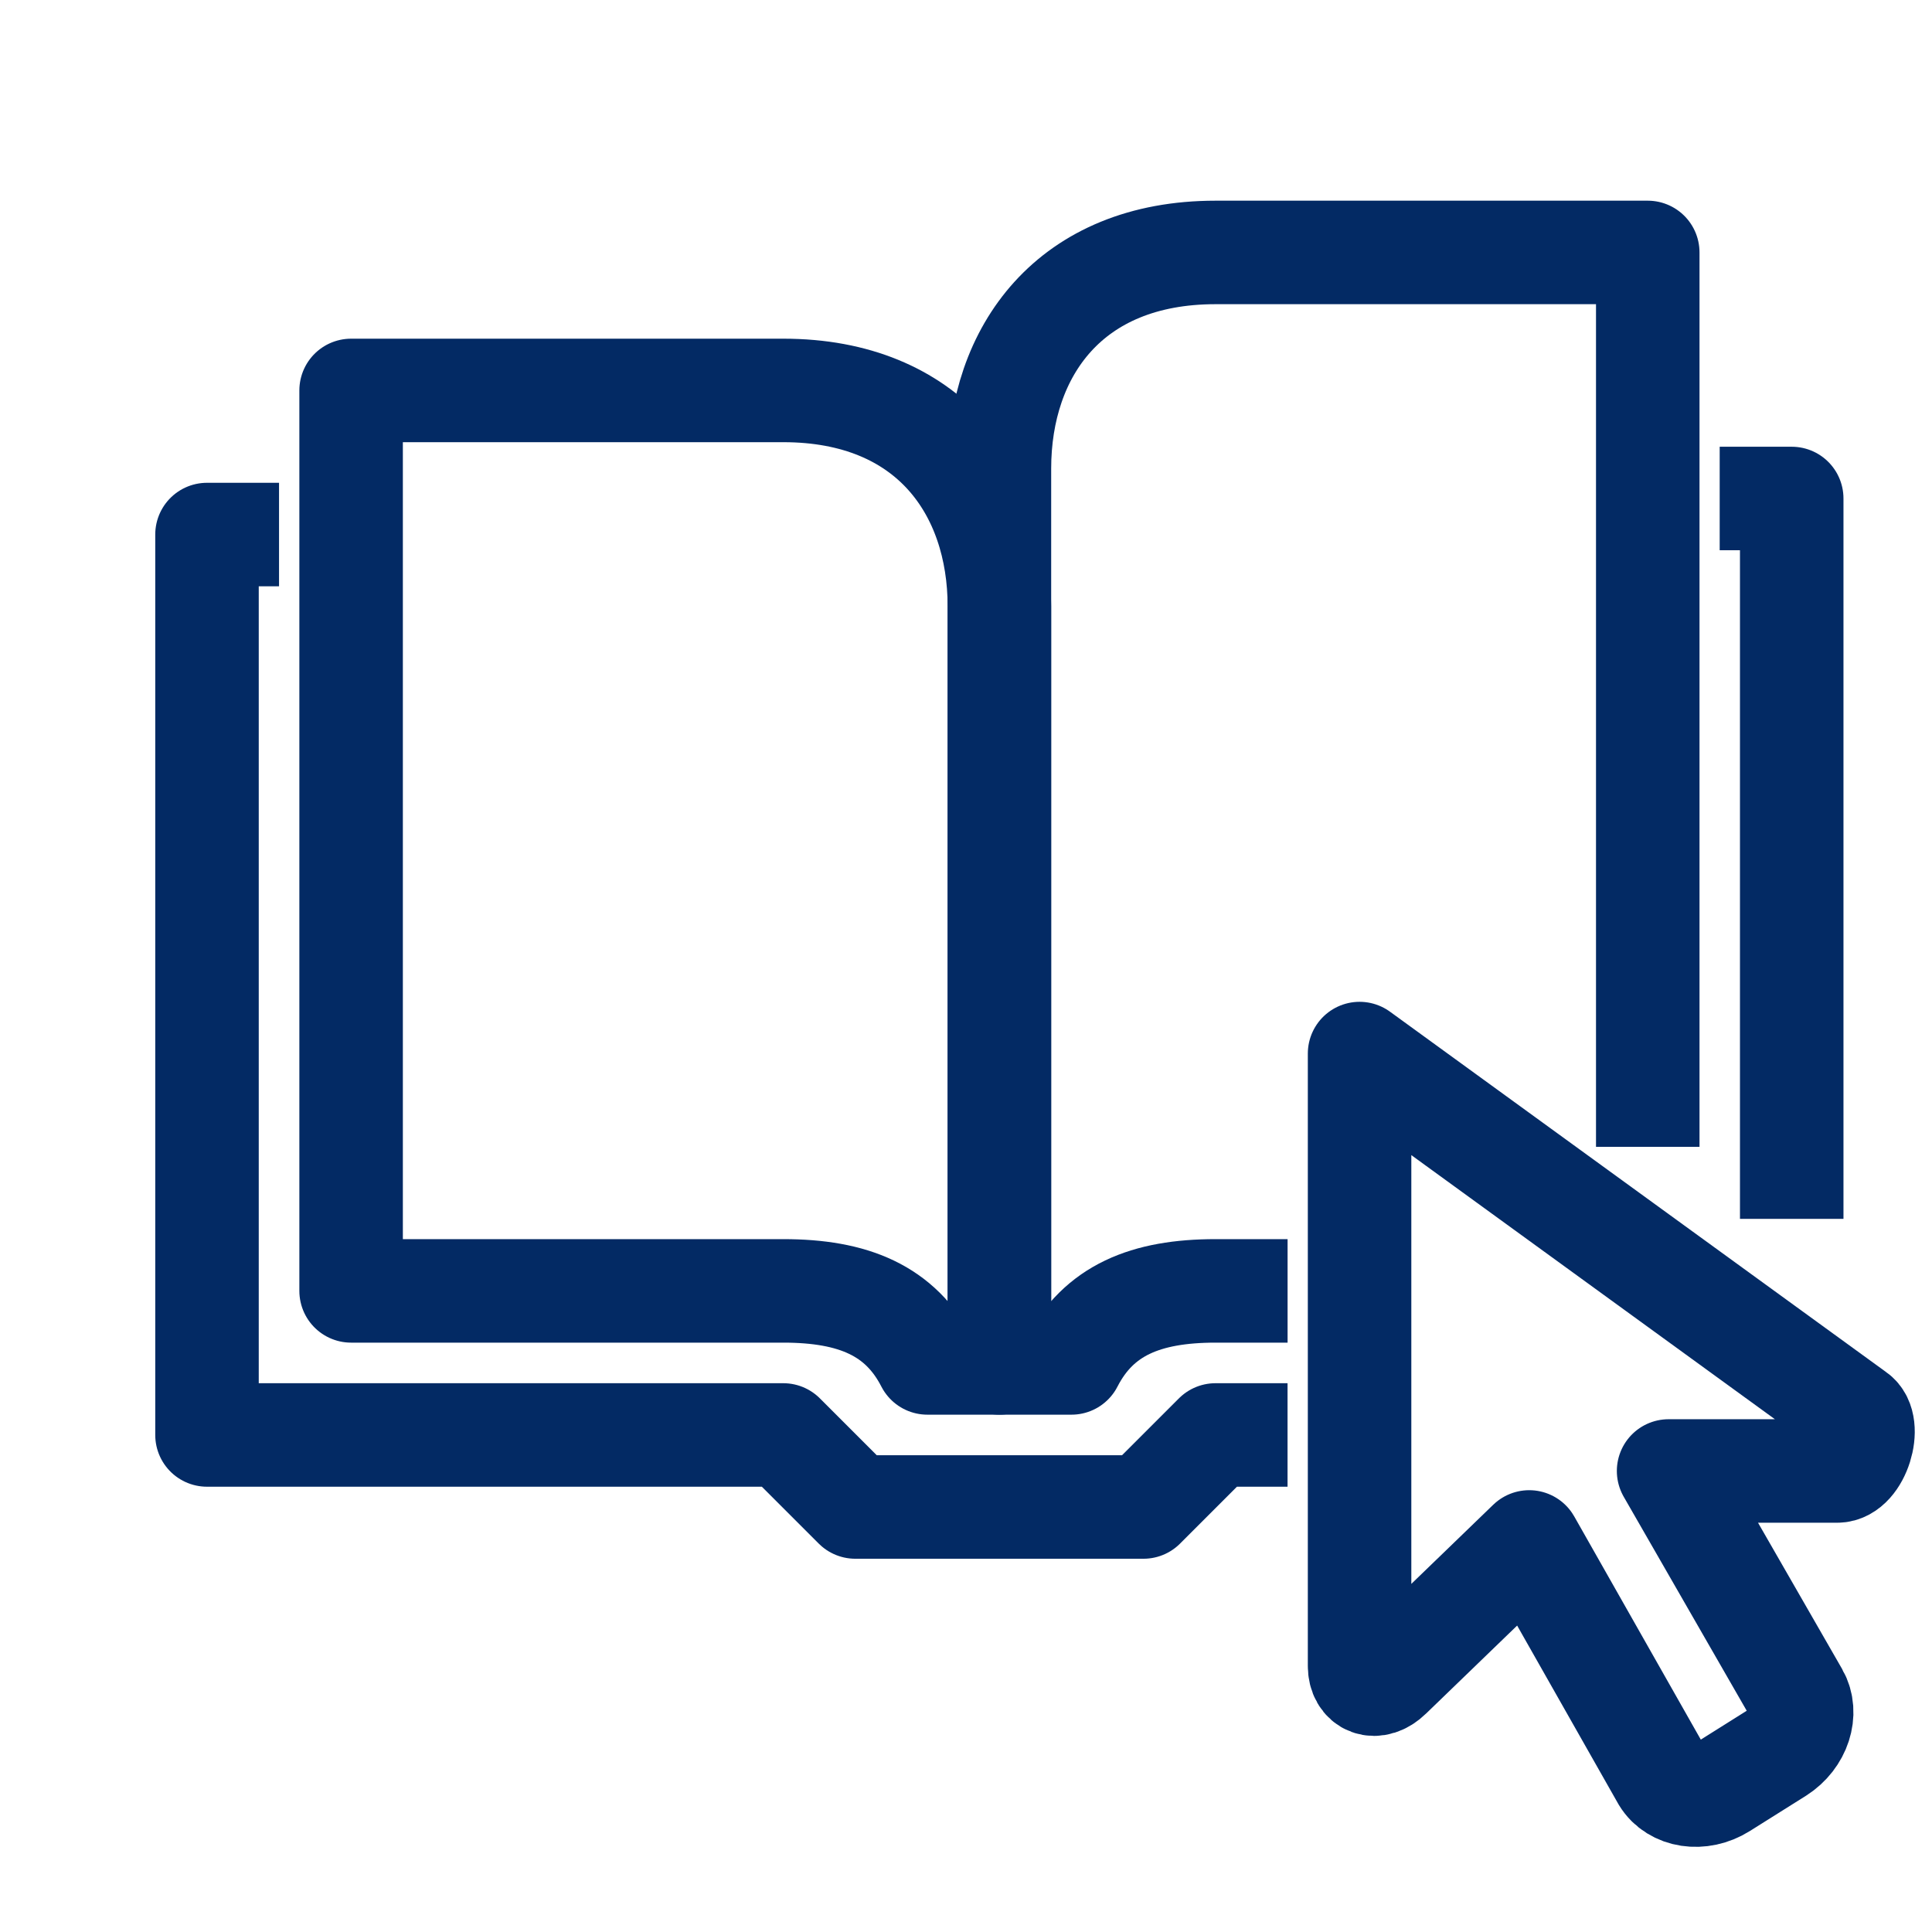
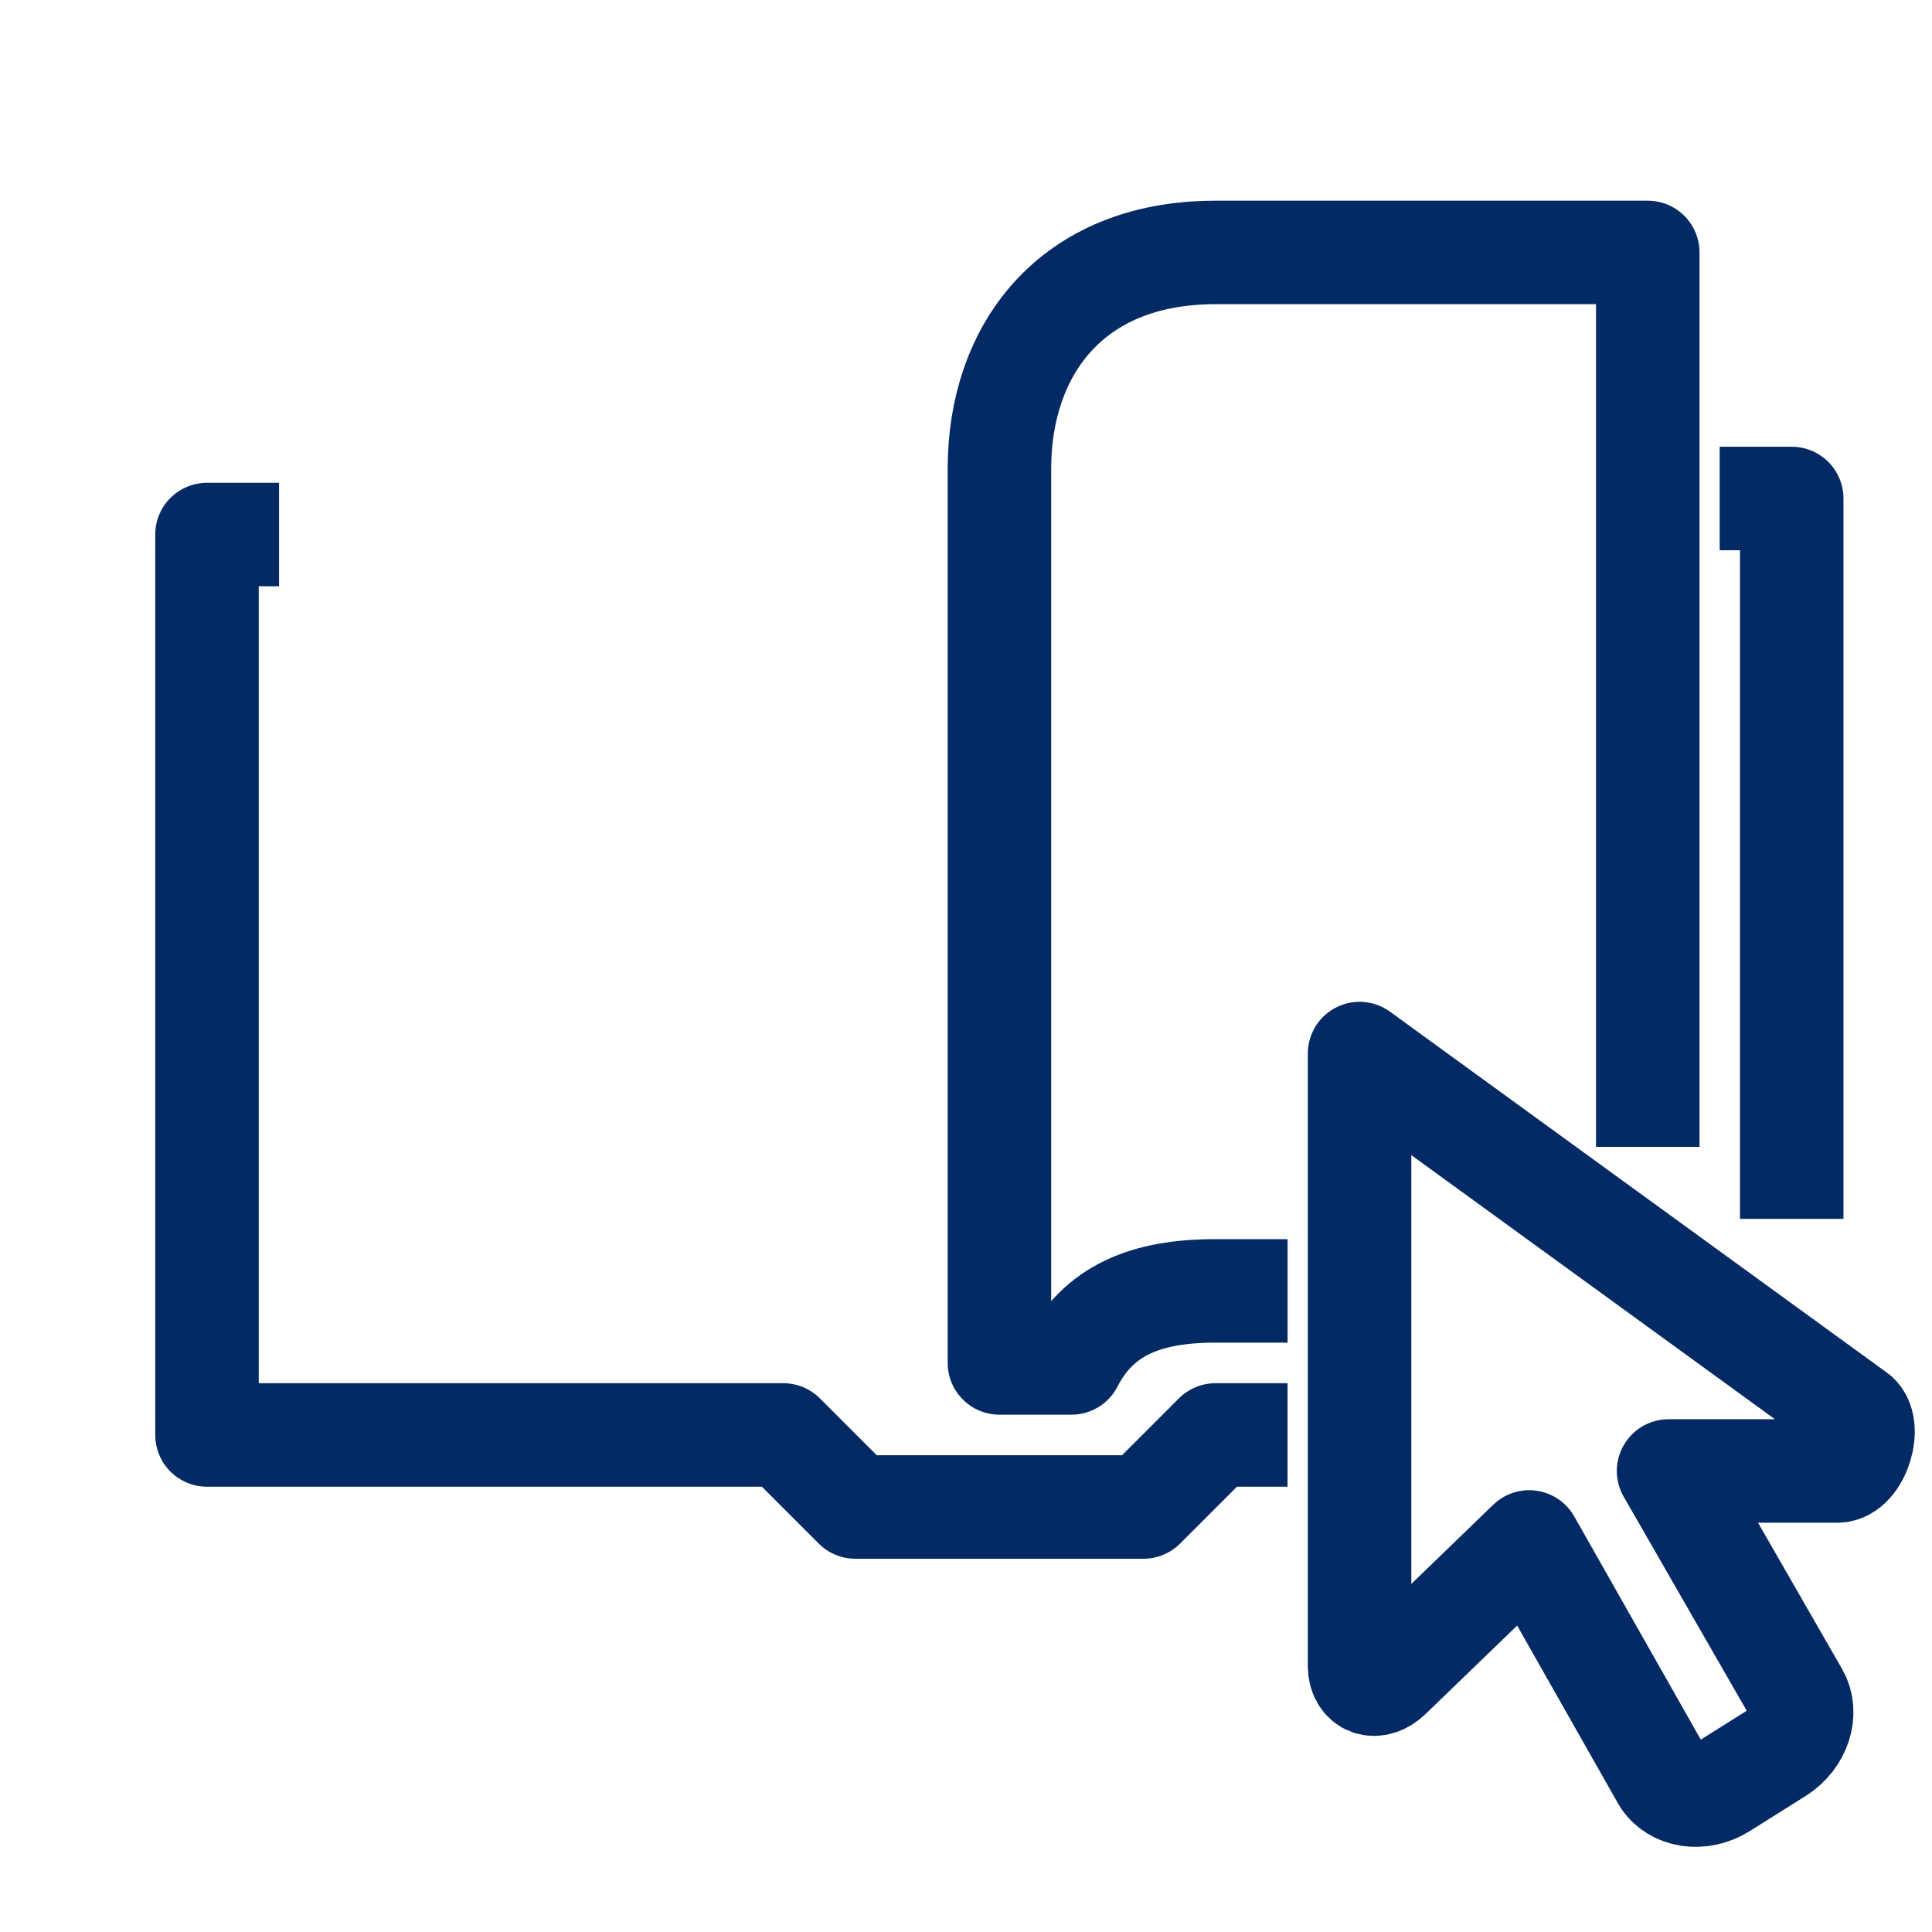
<svg xmlns="http://www.w3.org/2000/svg" width="56" height="56" viewBox="0 0 56 56" fill="none">
  <path d="M37.32 41.593H35.232L33.144 43.681H24.792L22.704 41.593H6V15.494H8.088" stroke="#032A64" stroke-width="3" stroke-miterlimit="10" stroke-linejoin="round" />
  <path d="M49.846 14.449H51.934V35.329" stroke="#032A64" stroke-width="3" stroke-miterlimit="10" stroke-linejoin="round" />
  <path d="M37.321 37.417H35.233C33.207 37.417 31.84 37.981 31.057 39.505H28.969V13.581C28.969 10.188 31.005 7.317 35.233 7.317H47.761V33.241" stroke="#032A64" stroke-width="3" stroke-miterlimit="10" stroke-linejoin="round" />
-   <path d="M10.177 37.417H22.705C24.73 37.417 26.098 37.981 26.881 39.505H28.968V17.581C28.968 14.188 26.933 11.317 22.705 11.317H10.177V37.417Z" stroke="#032A64" stroke-width="3" stroke-miterlimit="10" stroke-linejoin="round" />
  <path d="M53.794 40.988L39.408 30.538V48.285C39.408 48.818 39.867 49.006 40.295 48.588L44.325 44.694L48.209 51.543C48.532 52.075 49.305 52.19 49.921 51.804L51.549 50.781C52.155 50.394 52.395 49.653 52.092 49.121L48.365 42.637H53.251C53.867 42.637 54.264 41.301 53.794 40.988Z" stroke="#032A64" stroke-width="3" stroke-miterlimit="10" stroke-linejoin="round" />
</svg>